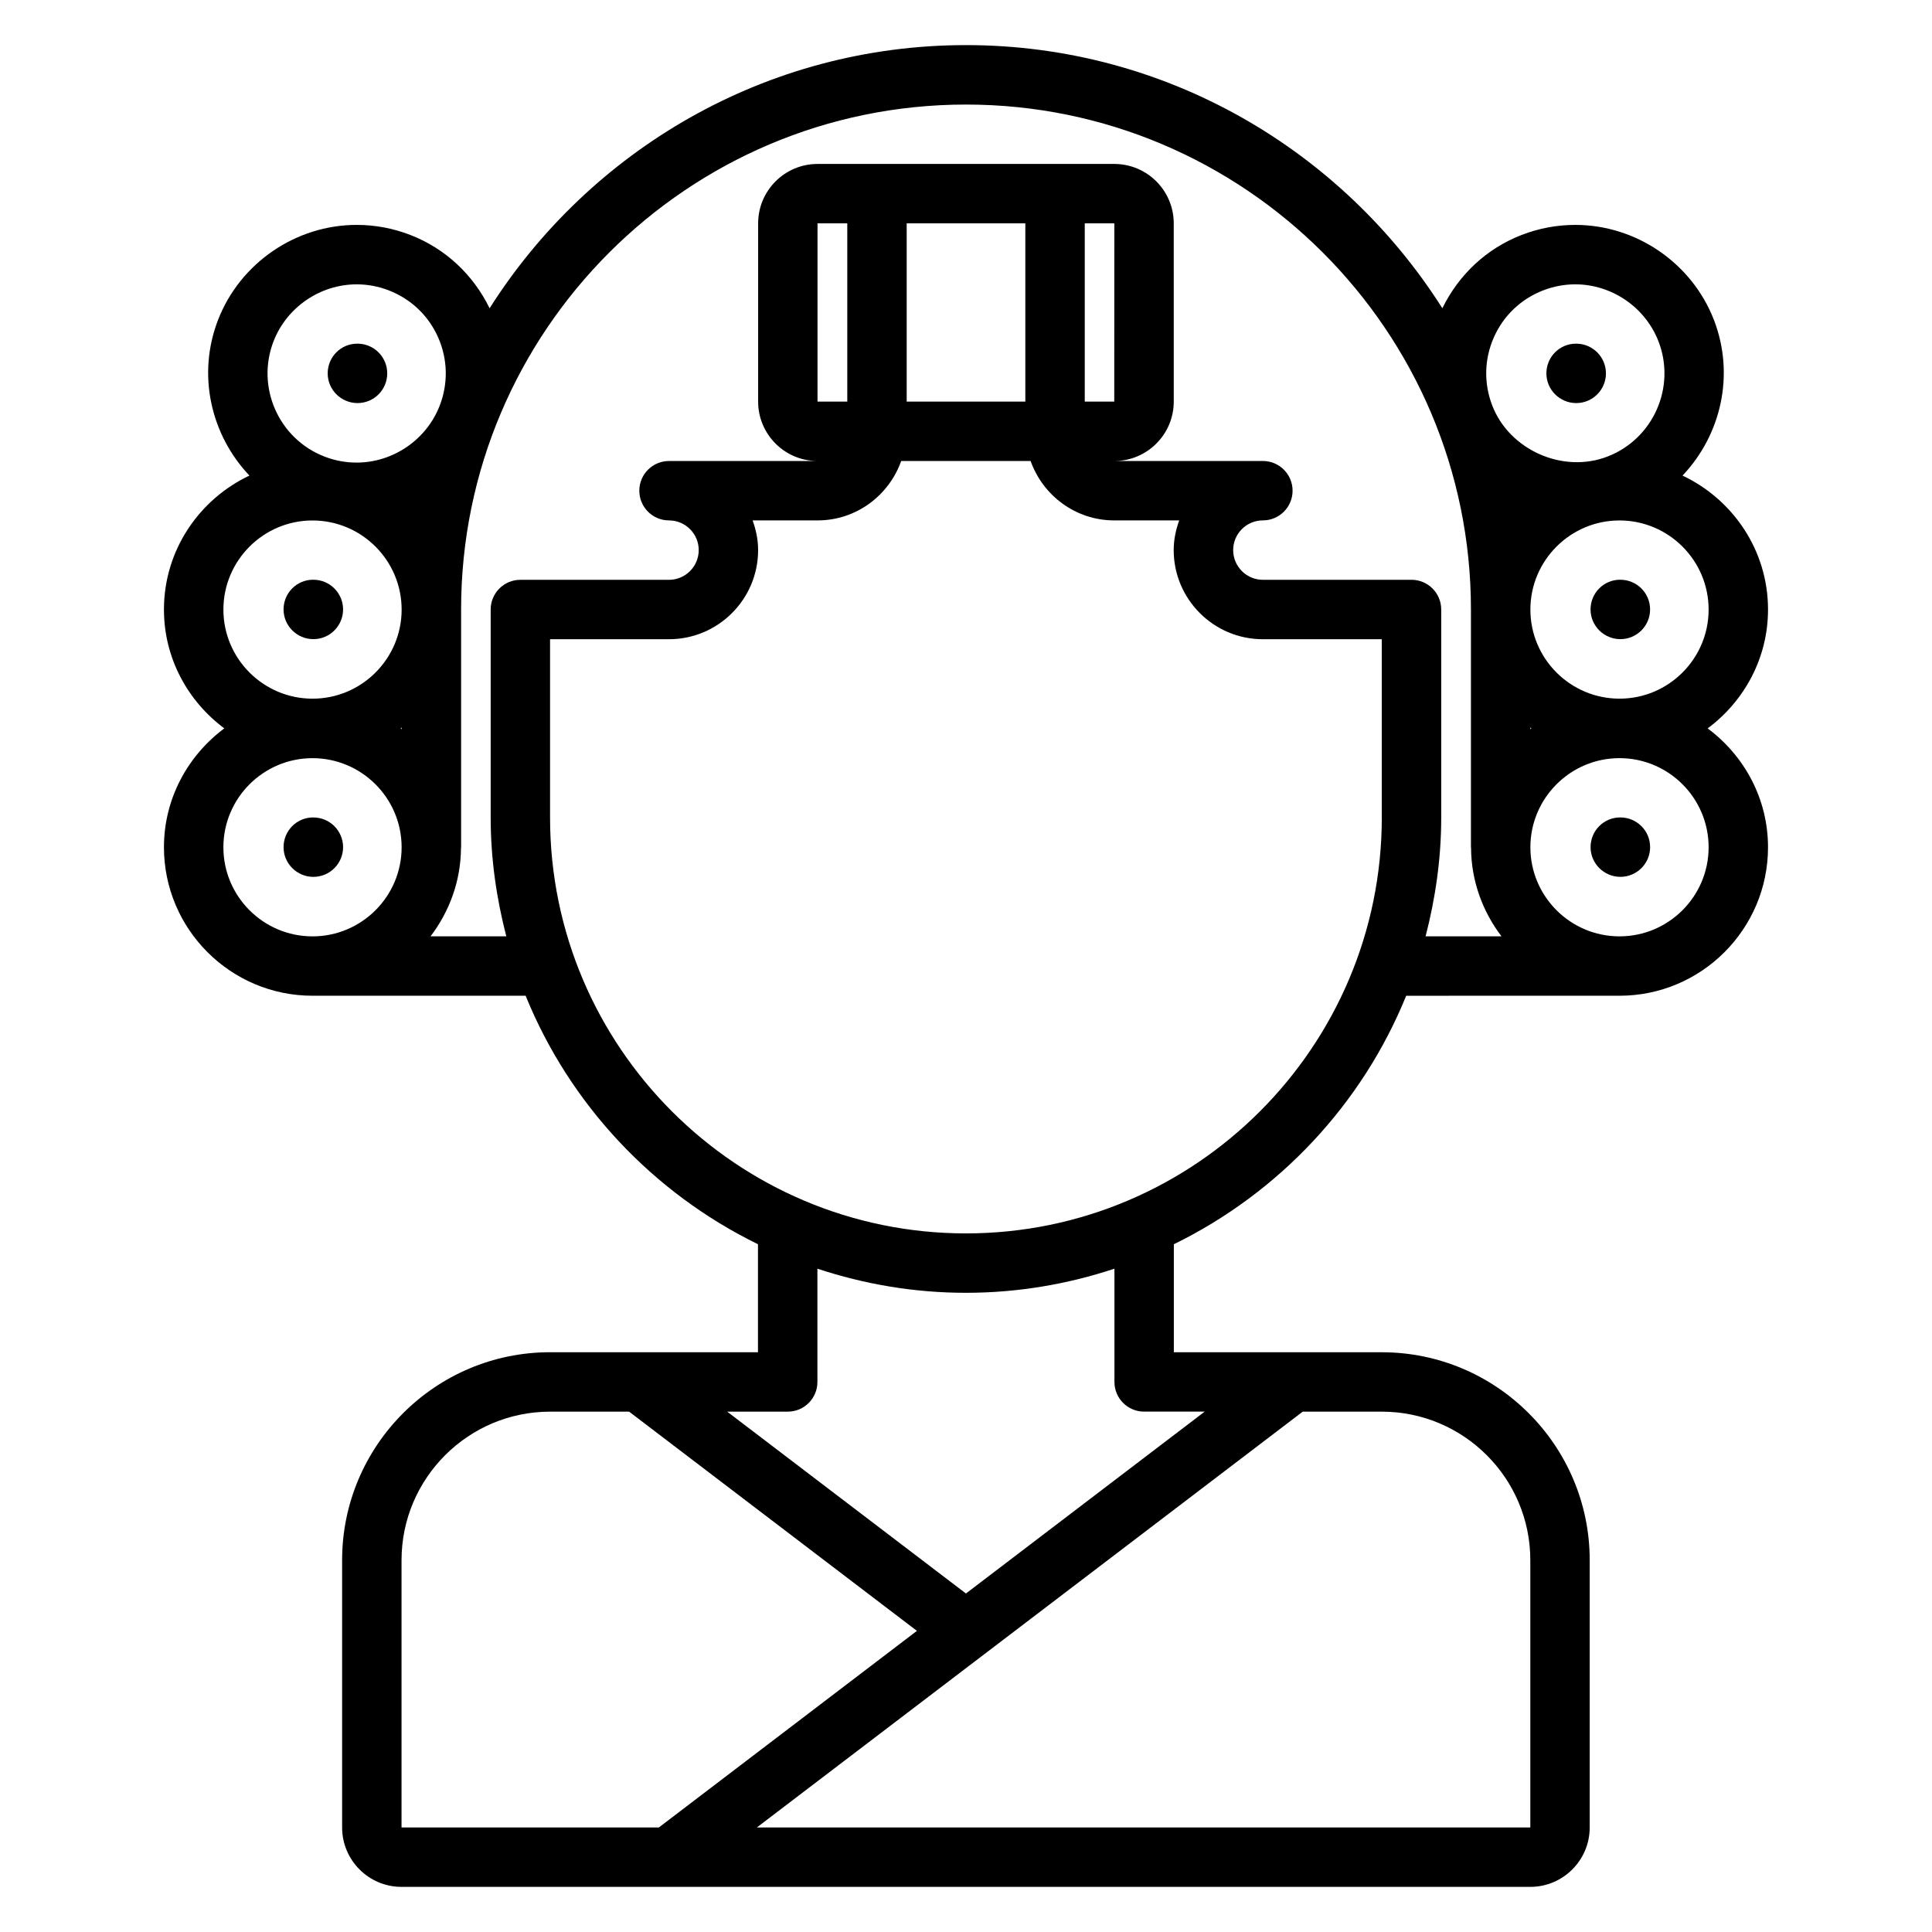
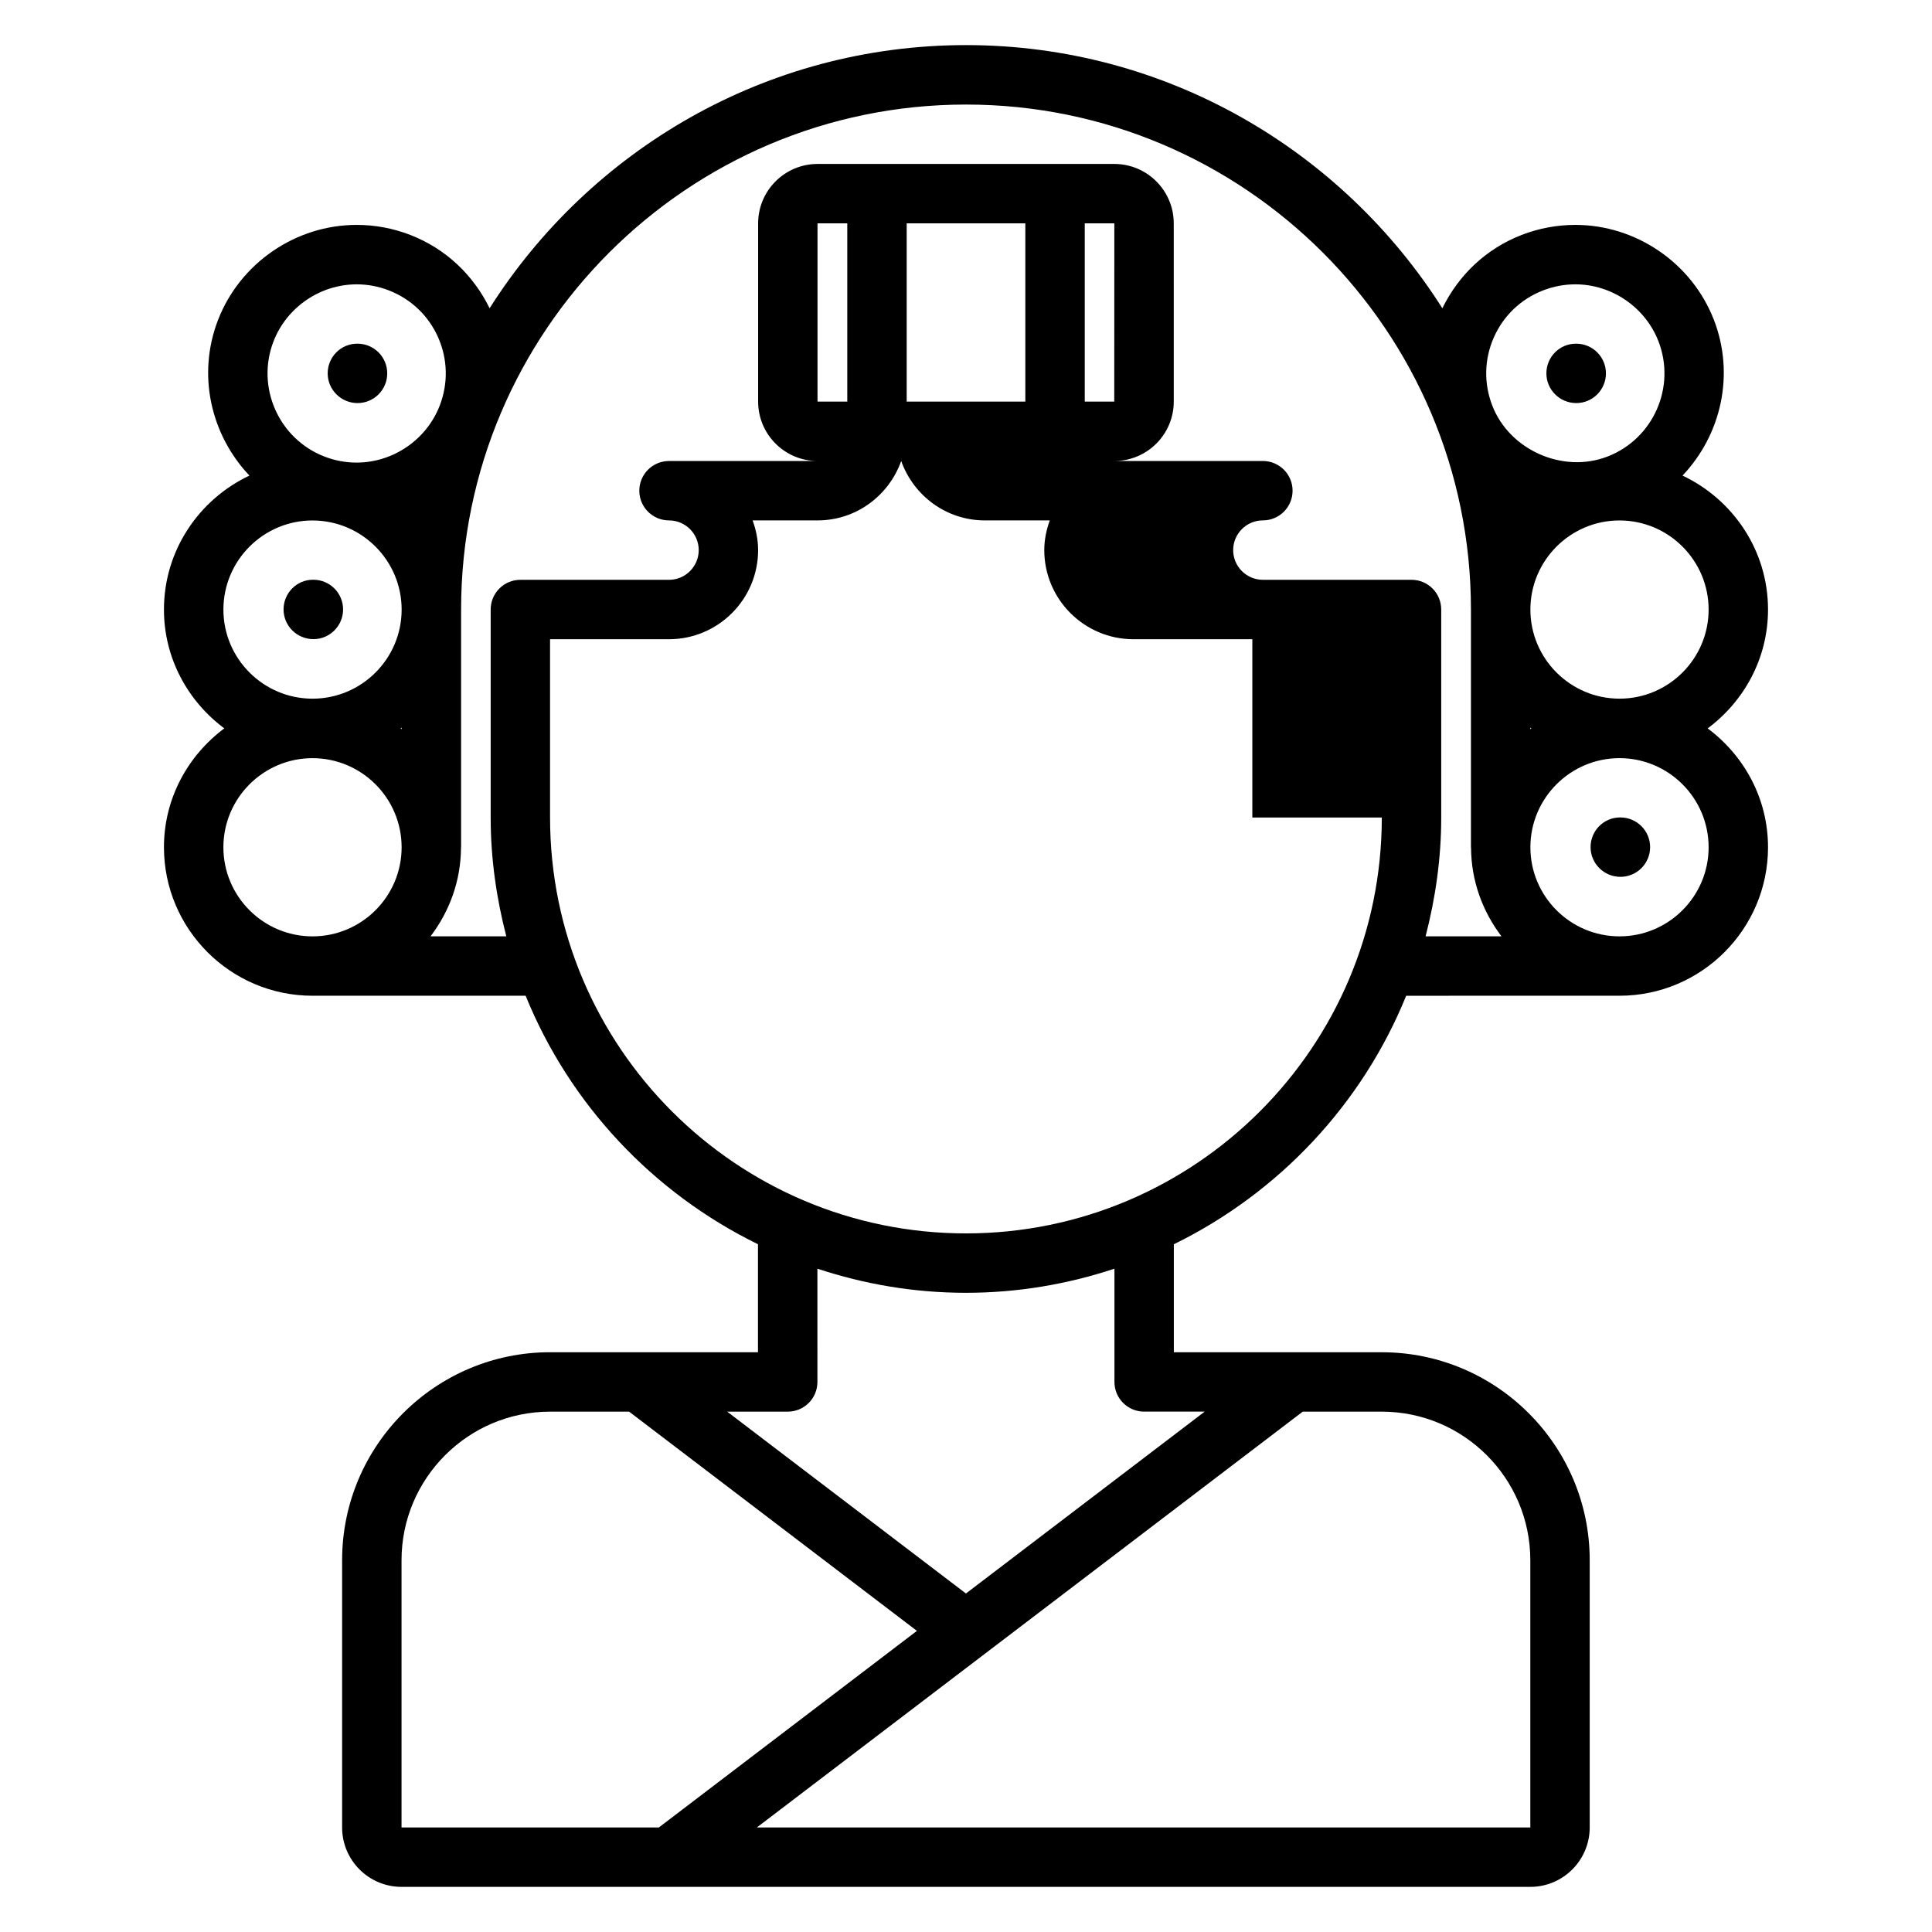
<svg xmlns="http://www.w3.org/2000/svg" fill="#000000" width="800px" height="800px" version="1.1" viewBox="144 144 512 512">
  <g>
    <path d="m573.42 360.63h-0.078c-4.344 0-7.824 3.527-7.824 7.871s3.559 7.871 7.91 7.871c4.344 0 7.871-3.527 7.871-7.871 0.004-4.344-3.531-7.871-7.879-7.871z" />
-     <path d="m565.51 305.51c0 4.344 3.559 7.871 7.91 7.871 4.344 0 7.871-3.527 7.871-7.871s-3.527-7.871-7.871-7.871l-0.078-0.004c-4.344 0-7.832 3.527-7.832 7.875z" />
    <path d="m561.72 250.82c4.344 0 7.871-3.527 7.871-7.871s-3.527-7.871-7.871-7.871h-0.086c-4.344 0-7.824 3.527-7.824 7.871-0.004 4.344 3.555 7.871 7.91 7.871z" />
-     <path d="m187.45 368.53c0 21.695 17.656 39.352 39.359 39.352h56.488c11.707 28.812 33.785 52.262 61.574 65.855v28.621l-55.086-0.004c-30.395 0-55.121 24.727-55.121 55.121v70.824c0 8.684 7.062 15.742 15.742 15.742h299.14c8.684 0 15.742-7.062 15.742-15.742v-70.832c0-30.379-24.727-55.105-55.105-55.105l-55.105-0.008v-28.613c27.789-13.602 49.871-37.047 61.574-65.855l56.531-0.004c21.703 0 39.359-17.656 39.359-39.352 0-12.926-6.352-24.316-15.996-31.496 9.645-7.18 15.996-18.57 15.996-31.496 0-15.711-9.32-29.191-22.656-35.504 10.156-10.699 13.973-26.641 8.305-41.289-5.84-15.043-20.594-25.145-36.723-25.145-4.856 0-9.645 0.898-14.211 2.66-9.312 3.606-16.648 10.516-21.02 19.43-26.535-41.824-73.133-69.723-126.22-69.738h-0.008-0.016-0.016-0.008c-53.09 0.016-99.684 27.914-126.22 69.738-4.367-8.91-11.707-15.824-21.02-19.43-4.566-1.77-9.352-2.66-14.211-2.66-16.129 0-30.883 10.109-36.723 25.152-5.676 14.641-1.852 30.574 8.305 41.281-13.332 6.312-22.652 19.789-22.652 35.504 0 12.926 6.352 24.316 15.996 31.488-9.645 7.188-15.996 18.578-15.996 31.504zm62.992-31.277c-0.094-0.07-0.172-0.156-0.27-0.227 0.094-0.07 0.172-0.156 0.27-0.219zm-0.031 291.05v-70.824c0-21.711 17.664-39.375 39.375-39.375h20.941l76.266 58.094-68.398 52.105zm259.78-110.2c21.703 0 39.359 17.656 39.359 39.359v70.832l-204.98 0.004 144.66-110.19zm-46.934-0.008-63.273 48.199-63.266-48.191h16.035c4.352 0 7.871-3.519 7.871-7.871l-0.004-30.016c12.398 4.102 25.609 6.391 39.359 6.391 13.754 0 26.961-2.289 39.359-6.391v30.008c0 4.352 3.519 7.871 7.871 7.871zm46.934-157.44c0 60.773-49.438 110.21-110.21 110.21-60.773 0-110.21-49.438-110.21-110.21v-47.254h31.52c13.02 0 23.617-10.598 23.617-23.617 0-2.777-0.566-5.398-1.457-7.871h17.215c10.25 0 18.902-6.598 22.16-15.742h34.297c3.258 9.148 11.918 15.742 22.16 15.742h17.215c-0.883 2.473-1.457 5.094-1.457 7.871 0 13.02 10.598 23.617 23.617 23.617h31.52v47.254zm-149.54-110.23v-47.238h7.887v47.238zm23.633 0v-47.238h31.441v47.238zm47.188 0v-47.238h7.84l-0.023 47.238zm165.33 118.11c0 13.02-10.598 23.609-23.617 23.609-13.02 0-23.617-10.586-23.617-23.609 0-13.02 10.598-23.617 23.617-23.617 13.02 0 23.617 10.594 23.617 23.617zm-47.25-31.277v-0.449c0.094 0.07 0.172 0.156 0.27 0.219-0.09 0.074-0.176 0.16-0.27 0.23zm47.25-31.715c0 13.02-10.598 23.609-23.617 23.609-13.02-0.004-23.617-10.59-23.617-23.609 0-13.02 10.598-23.617 23.617-23.617 13.02 0 23.617 10.598 23.617 23.617zm-56.926-72.109c2.543-5.769 7.188-10.203 13.074-12.477 2.746-1.062 5.613-1.605 8.516-1.605 9.676 0 18.539 6.07 22.043 15.09 4.699 12.137-1.355 25.844-13.492 30.543-11.863 4.59-26.008-1.754-30.543-13.492-2.281-5.879-2.141-12.289 0.402-18.059zm-273.71 135.25c0-0.055 0.031-0.102 0.031-0.156v-63c0-73.793 60.023-133.82 133.81-133.82 73.785 0.008 133.81 60.031 133.81 133.82v63c0 0.055 0.031 0.102 0.031 0.156 0.039 8.832 3.094 16.895 8.055 23.449h-20.105c2.606-10.086 4.141-20.594 4.141-31.48v-55.129c0-4.344-3.519-7.871-7.871-7.871h-39.391c-4.344 0-7.871-3.535-7.871-7.871 0-4.336 3.527-7.871 7.871-7.871 4.352 0 7.871-3.527 7.871-7.871s-3.519-7.871-7.871-7.871h-39.359c8.684 0 15.742-7.062 15.742-15.742l-0.004-47.234c0-8.684-7.062-15.742-15.742-15.742h-78.656c-8.684 0-15.742 7.062-15.742 15.742v47.238c0 8.684 7.062 15.742 15.742 15.742h-39.359c-4.352 0-7.871 3.527-7.871 7.871s3.519 7.871 7.871 7.871c4.344 0 7.871 3.535 7.871 7.871 0 4.336-3.527 7.871-7.871 7.871h-39.391c-4.352 0-7.871 3.527-7.871 7.871v55.129c0 10.887 1.535 21.395 4.141 31.48h-20.074c4.973-6.551 8.023-14.621 8.066-23.453zm-49.676-134.23c3.496-9.027 12.359-15.098 22.043-15.098 2.906 0 5.769 0.535 8.516 1.605 5.887 2.281 10.531 6.715 13.074 12.477 2.535 5.762 2.684 12.18 0.402 18.066-3.488 9.02-12.344 15.09-22.035 15.09-2.906 0-5.769-0.535-8.508-1.598-12.137-4.707-18.184-18.41-13.492-30.543zm-13.285 71.094c0-13.02 10.598-23.617 23.617-23.617 13.02 0 23.617 10.598 23.617 23.617 0 13.02-10.598 23.609-23.617 23.609-13.023-0.004-23.617-10.59-23.617-23.609zm23.613 39.375c13.02 0 23.617 10.598 23.617 23.617 0 13.02-10.598 23.609-23.617 23.609s-23.617-10.586-23.617-23.609c0.004-13.023 10.598-23.617 23.617-23.617z" />
-     <path d="m227.05 376.38c4.344 0 7.871-3.527 7.871-7.871s-3.527-7.871-7.871-7.871l-0.078-0.004c-4.344 0-7.824 3.527-7.824 7.871 0 4.348 3.555 7.875 7.902 7.875z" />
+     <path d="m187.45 368.53c0 21.695 17.656 39.352 39.359 39.352h56.488c11.707 28.812 33.785 52.262 61.574 65.855v28.621l-55.086-0.004c-30.395 0-55.121 24.727-55.121 55.121v70.824c0 8.684 7.062 15.742 15.742 15.742h299.14c8.684 0 15.742-7.062 15.742-15.742v-70.832c0-30.379-24.727-55.105-55.105-55.105l-55.105-0.008v-28.613c27.789-13.602 49.871-37.047 61.574-65.855l56.531-0.004c21.703 0 39.359-17.656 39.359-39.352 0-12.926-6.352-24.316-15.996-31.496 9.645-7.18 15.996-18.57 15.996-31.496 0-15.711-9.32-29.191-22.656-35.504 10.156-10.699 13.973-26.641 8.305-41.289-5.84-15.043-20.594-25.145-36.723-25.145-4.856 0-9.645 0.898-14.211 2.66-9.312 3.606-16.648 10.516-21.02 19.43-26.535-41.824-73.133-69.723-126.22-69.738h-0.008-0.016-0.016-0.008c-53.09 0.016-99.684 27.914-126.22 69.738-4.367-8.91-11.707-15.824-21.02-19.43-4.566-1.77-9.352-2.66-14.211-2.66-16.129 0-30.883 10.109-36.723 25.152-5.676 14.641-1.852 30.574 8.305 41.281-13.332 6.312-22.652 19.789-22.652 35.504 0 12.926 6.352 24.316 15.996 31.488-9.645 7.188-15.996 18.578-15.996 31.504zm62.992-31.277c-0.094-0.07-0.172-0.156-0.27-0.227 0.094-0.07 0.172-0.156 0.27-0.219zm-0.031 291.05v-70.824c0-21.711 17.664-39.375 39.375-39.375h20.941l76.266 58.094-68.398 52.105zm259.78-110.2c21.703 0 39.359 17.656 39.359 39.359v70.832l-204.98 0.004 144.66-110.19zm-46.934-0.008-63.273 48.199-63.266-48.191h16.035c4.352 0 7.871-3.519 7.871-7.871l-0.004-30.016c12.398 4.102 25.609 6.391 39.359 6.391 13.754 0 26.961-2.289 39.359-6.391v30.008c0 4.352 3.519 7.871 7.871 7.871zm46.934-157.44c0 60.773-49.438 110.21-110.21 110.21-60.773 0-110.21-49.438-110.21-110.21v-47.254h31.52c13.02 0 23.617-10.598 23.617-23.617 0-2.777-0.566-5.398-1.457-7.871h17.215c10.25 0 18.902-6.598 22.16-15.742c3.258 9.148 11.918 15.742 22.16 15.742h17.215c-0.883 2.473-1.457 5.094-1.457 7.871 0 13.02 10.598 23.617 23.617 23.617h31.52v47.254zm-149.54-110.23v-47.238h7.887v47.238zm23.633 0v-47.238h31.441v47.238zm47.188 0v-47.238h7.84l-0.023 47.238zm165.33 118.11c0 13.02-10.598 23.609-23.617 23.609-13.02 0-23.617-10.586-23.617-23.609 0-13.02 10.598-23.617 23.617-23.617 13.02 0 23.617 10.594 23.617 23.617zm-47.25-31.277v-0.449c0.094 0.07 0.172 0.156 0.27 0.219-0.09 0.074-0.176 0.16-0.27 0.23zm47.25-31.715c0 13.02-10.598 23.609-23.617 23.609-13.02-0.004-23.617-10.59-23.617-23.609 0-13.02 10.598-23.617 23.617-23.617 13.02 0 23.617 10.598 23.617 23.617zm-56.926-72.109c2.543-5.769 7.188-10.203 13.074-12.477 2.746-1.062 5.613-1.605 8.516-1.605 9.676 0 18.539 6.07 22.043 15.09 4.699 12.137-1.355 25.844-13.492 30.543-11.863 4.59-26.008-1.754-30.543-13.492-2.281-5.879-2.141-12.289 0.402-18.059zm-273.71 135.25c0-0.055 0.031-0.102 0.031-0.156v-63c0-73.793 60.023-133.82 133.81-133.82 73.785 0.008 133.81 60.031 133.81 133.82v63c0 0.055 0.031 0.102 0.031 0.156 0.039 8.832 3.094 16.895 8.055 23.449h-20.105c2.606-10.086 4.141-20.594 4.141-31.48v-55.129c0-4.344-3.519-7.871-7.871-7.871h-39.391c-4.344 0-7.871-3.535-7.871-7.871 0-4.336 3.527-7.871 7.871-7.871 4.352 0 7.871-3.527 7.871-7.871s-3.519-7.871-7.871-7.871h-39.359c8.684 0 15.742-7.062 15.742-15.742l-0.004-47.234c0-8.684-7.062-15.742-15.742-15.742h-78.656c-8.684 0-15.742 7.062-15.742 15.742v47.238c0 8.684 7.062 15.742 15.742 15.742h-39.359c-4.352 0-7.871 3.527-7.871 7.871s3.519 7.871 7.871 7.871c4.344 0 7.871 3.535 7.871 7.871 0 4.336-3.527 7.871-7.871 7.871h-39.391c-4.352 0-7.871 3.527-7.871 7.871v55.129c0 10.887 1.535 21.395 4.141 31.48h-20.074c4.973-6.551 8.023-14.621 8.066-23.453zm-49.676-134.23c3.496-9.027 12.359-15.098 22.043-15.098 2.906 0 5.769 0.535 8.516 1.605 5.887 2.281 10.531 6.715 13.074 12.477 2.535 5.762 2.684 12.18 0.402 18.066-3.488 9.02-12.344 15.09-22.035 15.09-2.906 0-5.769-0.535-8.508-1.598-12.137-4.707-18.184-18.41-13.492-30.543zm-13.285 71.094c0-13.02 10.598-23.617 23.617-23.617 13.02 0 23.617 10.598 23.617 23.617 0 13.02-10.598 23.609-23.617 23.609-13.023-0.004-23.617-10.59-23.617-23.609zm23.613 39.375c13.02 0 23.617 10.598 23.617 23.617 0 13.02-10.598 23.609-23.617 23.609s-23.617-10.586-23.617-23.609c0.004-13.023 10.598-23.617 23.617-23.617z" />
    <path d="m227.05 313.38c4.344 0 7.871-3.527 7.871-7.871s-3.527-7.871-7.871-7.871l-0.078-0.004c-4.344 0-7.824 3.527-7.824 7.871 0 4.348 3.555 7.875 7.902 7.875z" />
    <path d="m238.75 250.82c4.344 0 7.871-3.527 7.871-7.871s-3.527-7.871-7.871-7.871h-0.086c-4.344 0-7.824 3.527-7.824 7.871s3.559 7.871 7.91 7.871z" />
  </g>
</svg>